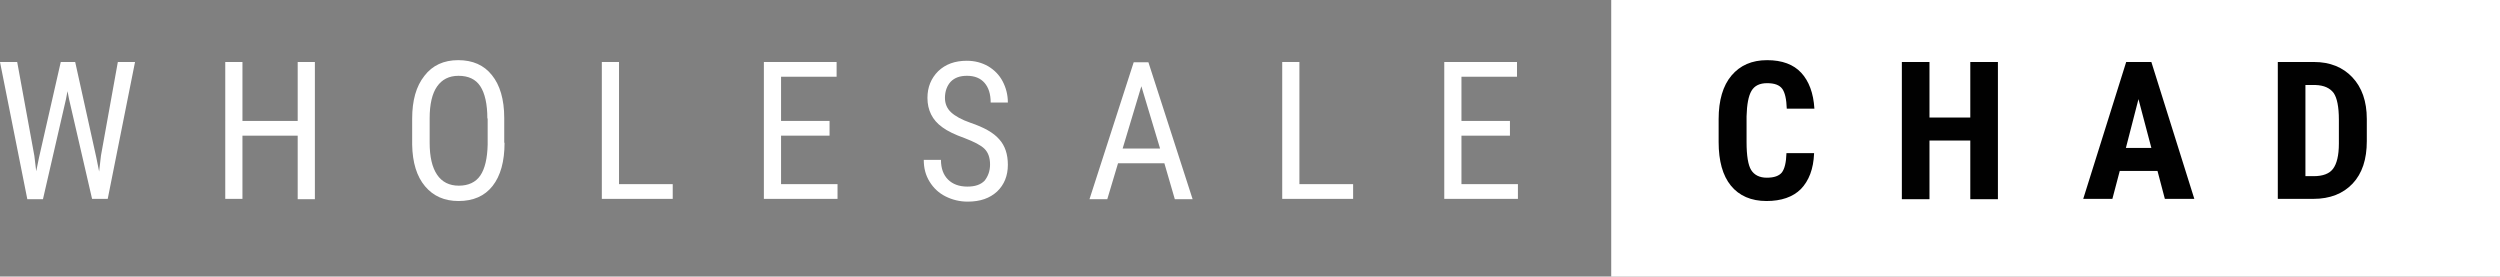
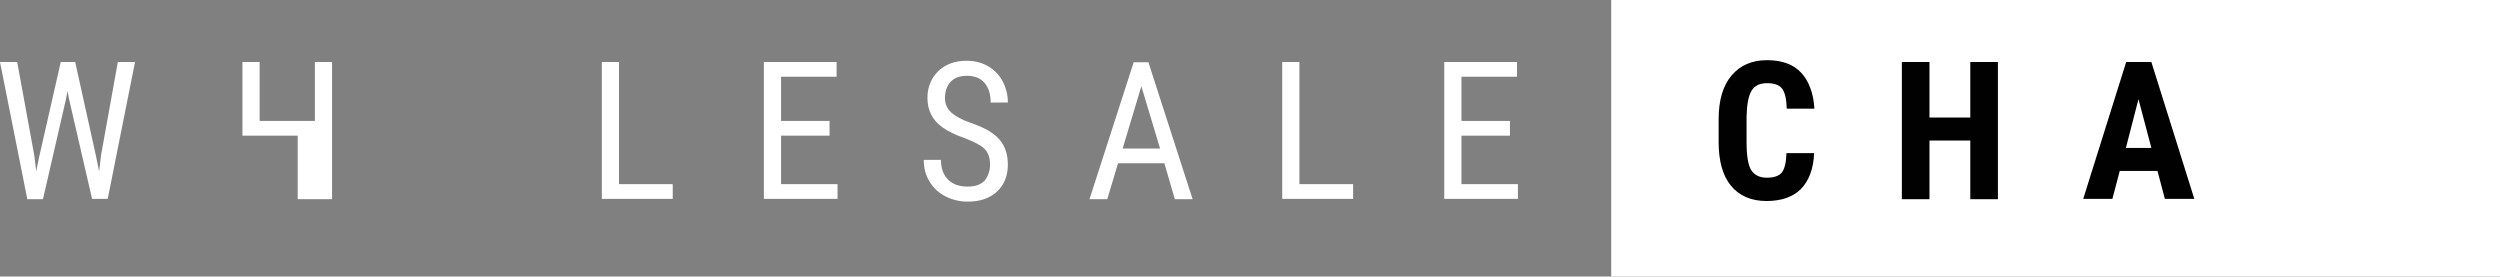
<svg xmlns="http://www.w3.org/2000/svg" version="1.1" id="Layer_1" x="0px" y="0px" viewBox="0 0 814.6 90.1" style="enable-background:new 0 0 814.6 90.1;" xml:space="preserve">
  <rect x="0" y="0" width="814.6" height="90.1" fill="#808080" stroke="none" />
  <style type="text/css">
	.st0{fill:#ffffff;}
	.st1{fill:#010101;}
</style>
  <g>
    <rect x="525" class="st0" width="289.6" height="90.1" />
    <g>
      <path class="st0" d="M11.2,50.8l0.6,5l0.9-4.4l7.1-31.2h4.7l6.9,31.2l0.9,4.5l0.6-5.2l5.5-30.5H44l-8.9,44.6H30l-7.5-32.5    l-0.5-2.6l-0.5,2.6L14,64.9H8.9L0,20.2h5.6L11.2,50.8z" />
-       <path class="st0" d="M102.7,64.9H97V44.2h-18v20.6h-5.6V20.2h5.6v19.2h18V20.2h5.6V64.9z" />
-       <path class="st0" d="M164.4,46.5c0,6.1-1.3,10.8-3.9,14.1c-2.6,3.3-6.3,4.9-11.1,4.9c-4.6,0-8.2-1.6-10.9-4.8    c-2.7-3.2-4.1-7.7-4.2-13.6v-8.4c0-6,1.3-10.6,4-14c2.6-3.4,6.3-5.1,11-5.1c4.7,0,8.4,1.6,11,4.9c2.6,3.2,4,7.9,4,13.9V46.5z     M158.8,38.6c0-4.7-0.8-8.2-2.3-10.5c-1.5-2.3-3.9-3.4-7.1-3.4c-3.1,0-5.4,1.2-7,3.5c-1.6,2.3-2.4,5.8-2.4,10.3v8    c0,4.6,0.8,8,2.4,10.4c1.6,2.4,4,3.6,7.1,3.6s5.5-1.1,7-3.3c1.5-2.2,2.3-5.6,2.4-10.1V38.6z" />
+       <path class="st0" d="M102.7,64.9H97V44.2h-18v20.6V20.2h5.6v19.2h18V20.2h5.6V64.9z" />
      <path class="st0" d="M201.7,60h17.5v4.8h-23.1V20.2h5.6V60z" />
      <path class="st0" d="M270.3,44.2h-15.8V60h18.4v4.8h-24V20.2h23.7V25h-18.1v14.4h15.8V44.2z" />
      <path class="st0" d="M322.6,53.6c0-2.2-0.6-3.9-1.8-5.1c-1.2-1.2-3.4-2.3-6.5-3.5c-3.1-1.1-5.6-2.3-7.2-3.5    c-1.7-1.2-2.9-2.6-3.7-4.2c-0.8-1.6-1.2-3.4-1.2-5.4c0-3.5,1.2-6.4,3.5-8.7c2.4-2.3,5.5-3.4,9.3-3.4c2.6,0,4.9,0.6,7,1.8    c2,1.2,3.6,2.8,4.7,4.9c1.1,2.1,1.7,4.4,1.7,6.9h-5.6c0-2.8-0.7-4.9-2-6.4c-1.3-1.5-3.2-2.3-5.7-2.3c-2.3,0-4,0.6-5.3,1.9    c-1.2,1.3-1.9,3.1-1.9,5.3c0,1.9,0.7,3.5,2,4.7s3.4,2.4,6.3,3.4c4.4,1.5,7.5,3.2,9.4,5.4c1.9,2.1,2.8,4.9,2.8,8.3    c0,3.6-1.2,6.5-3.5,8.7c-2.4,2.2-5.5,3.3-9.6,3.3c-2.6,0-5-0.6-7.2-1.7c-2.2-1.1-3.9-2.7-5.2-4.8c-1.3-2.1-1.9-4.4-1.9-7.1h5.6    c0,2.8,0.8,4.9,2.3,6.4s3.6,2.3,6.3,2.3c2.5,0,4.3-0.6,5.6-1.9C321.9,57.5,322.6,55.8,322.6,53.6z" />
      <path class="st0" d="M379.4,53.2h-15.1l-3.5,11.7h-5.8l14.4-44.6h4.8l14.4,44.6h-5.8L379.4,53.2z M365.8,48.4H378l-6.1-20.3    L365.8,48.4z" />
      <path class="st0" d="M423.4,60h17.5v4.8h-23.1V20.2h5.6V60z" />
      <path class="st0" d="M492,44.2h-15.8V60h18.4v4.8h-24V20.2h23.7V25h-18.1v14.4H492V44.2z" />
      <path class="st1" d="M591.1,50c-0.2,5.1-1.7,8.9-4.3,11.6c-2.6,2.6-6.4,3.9-11.2,3.9c-5,0-8.9-1.7-11.6-5c-2.7-3.3-4-8.1-4-14.2    v-7.5c0-6.1,1.4-10.9,4.2-14.2c2.8-3.3,6.6-5,11.6-5c4.9,0,8.6,1.4,11.1,4.1c2.5,2.7,4,6.6,4.3,11.7h-9c-0.1-3.1-0.6-5.3-1.5-6.5    c-0.9-1.2-2.5-1.8-4.9-1.8c-2.4,0-4.1,0.8-5.1,2.5c-1,1.7-1.5,4.5-1.6,8.3v8.4c0,4.4,0.5,7.5,1.5,9.1s2.7,2.5,5.1,2.5    c2.4,0,4-0.6,4.9-1.7c0.9-1.2,1.4-3.2,1.5-6.3H591.1z" />
      <path class="st1" d="M651,64.9h-9V45.8h-13.3v19.1h-9V20.2h9v18.1H642V20.2h9V64.9z" />
      <path class="st1" d="M703,55.7h-12.3l-2.4,9.1h-9.5l14-44.6h8.2l14,44.6h-9.6L703,55.7z M692.7,48.2h8.3l-4.2-15.9L692.7,48.2z" />
-       <path class="st1" d="M742.2,64.9V20.2H754c5.2,0,9.4,1.7,12.5,5c3.1,3.3,4.7,7.8,4.7,13.6V46c0,5.9-1.5,10.5-4.6,13.8    c-3.1,3.3-7.4,5-12.8,5H742.2z M751.2,27.7v29.7h2.7c3,0,5.1-0.8,6.3-2.4c1.2-1.6,1.9-4.3,1.9-8.2V39c0-4.2-0.6-7.1-1.7-8.7    c-1.2-1.6-3.1-2.5-5.9-2.6H751.2z" />
    </g>
  </g>
</svg>